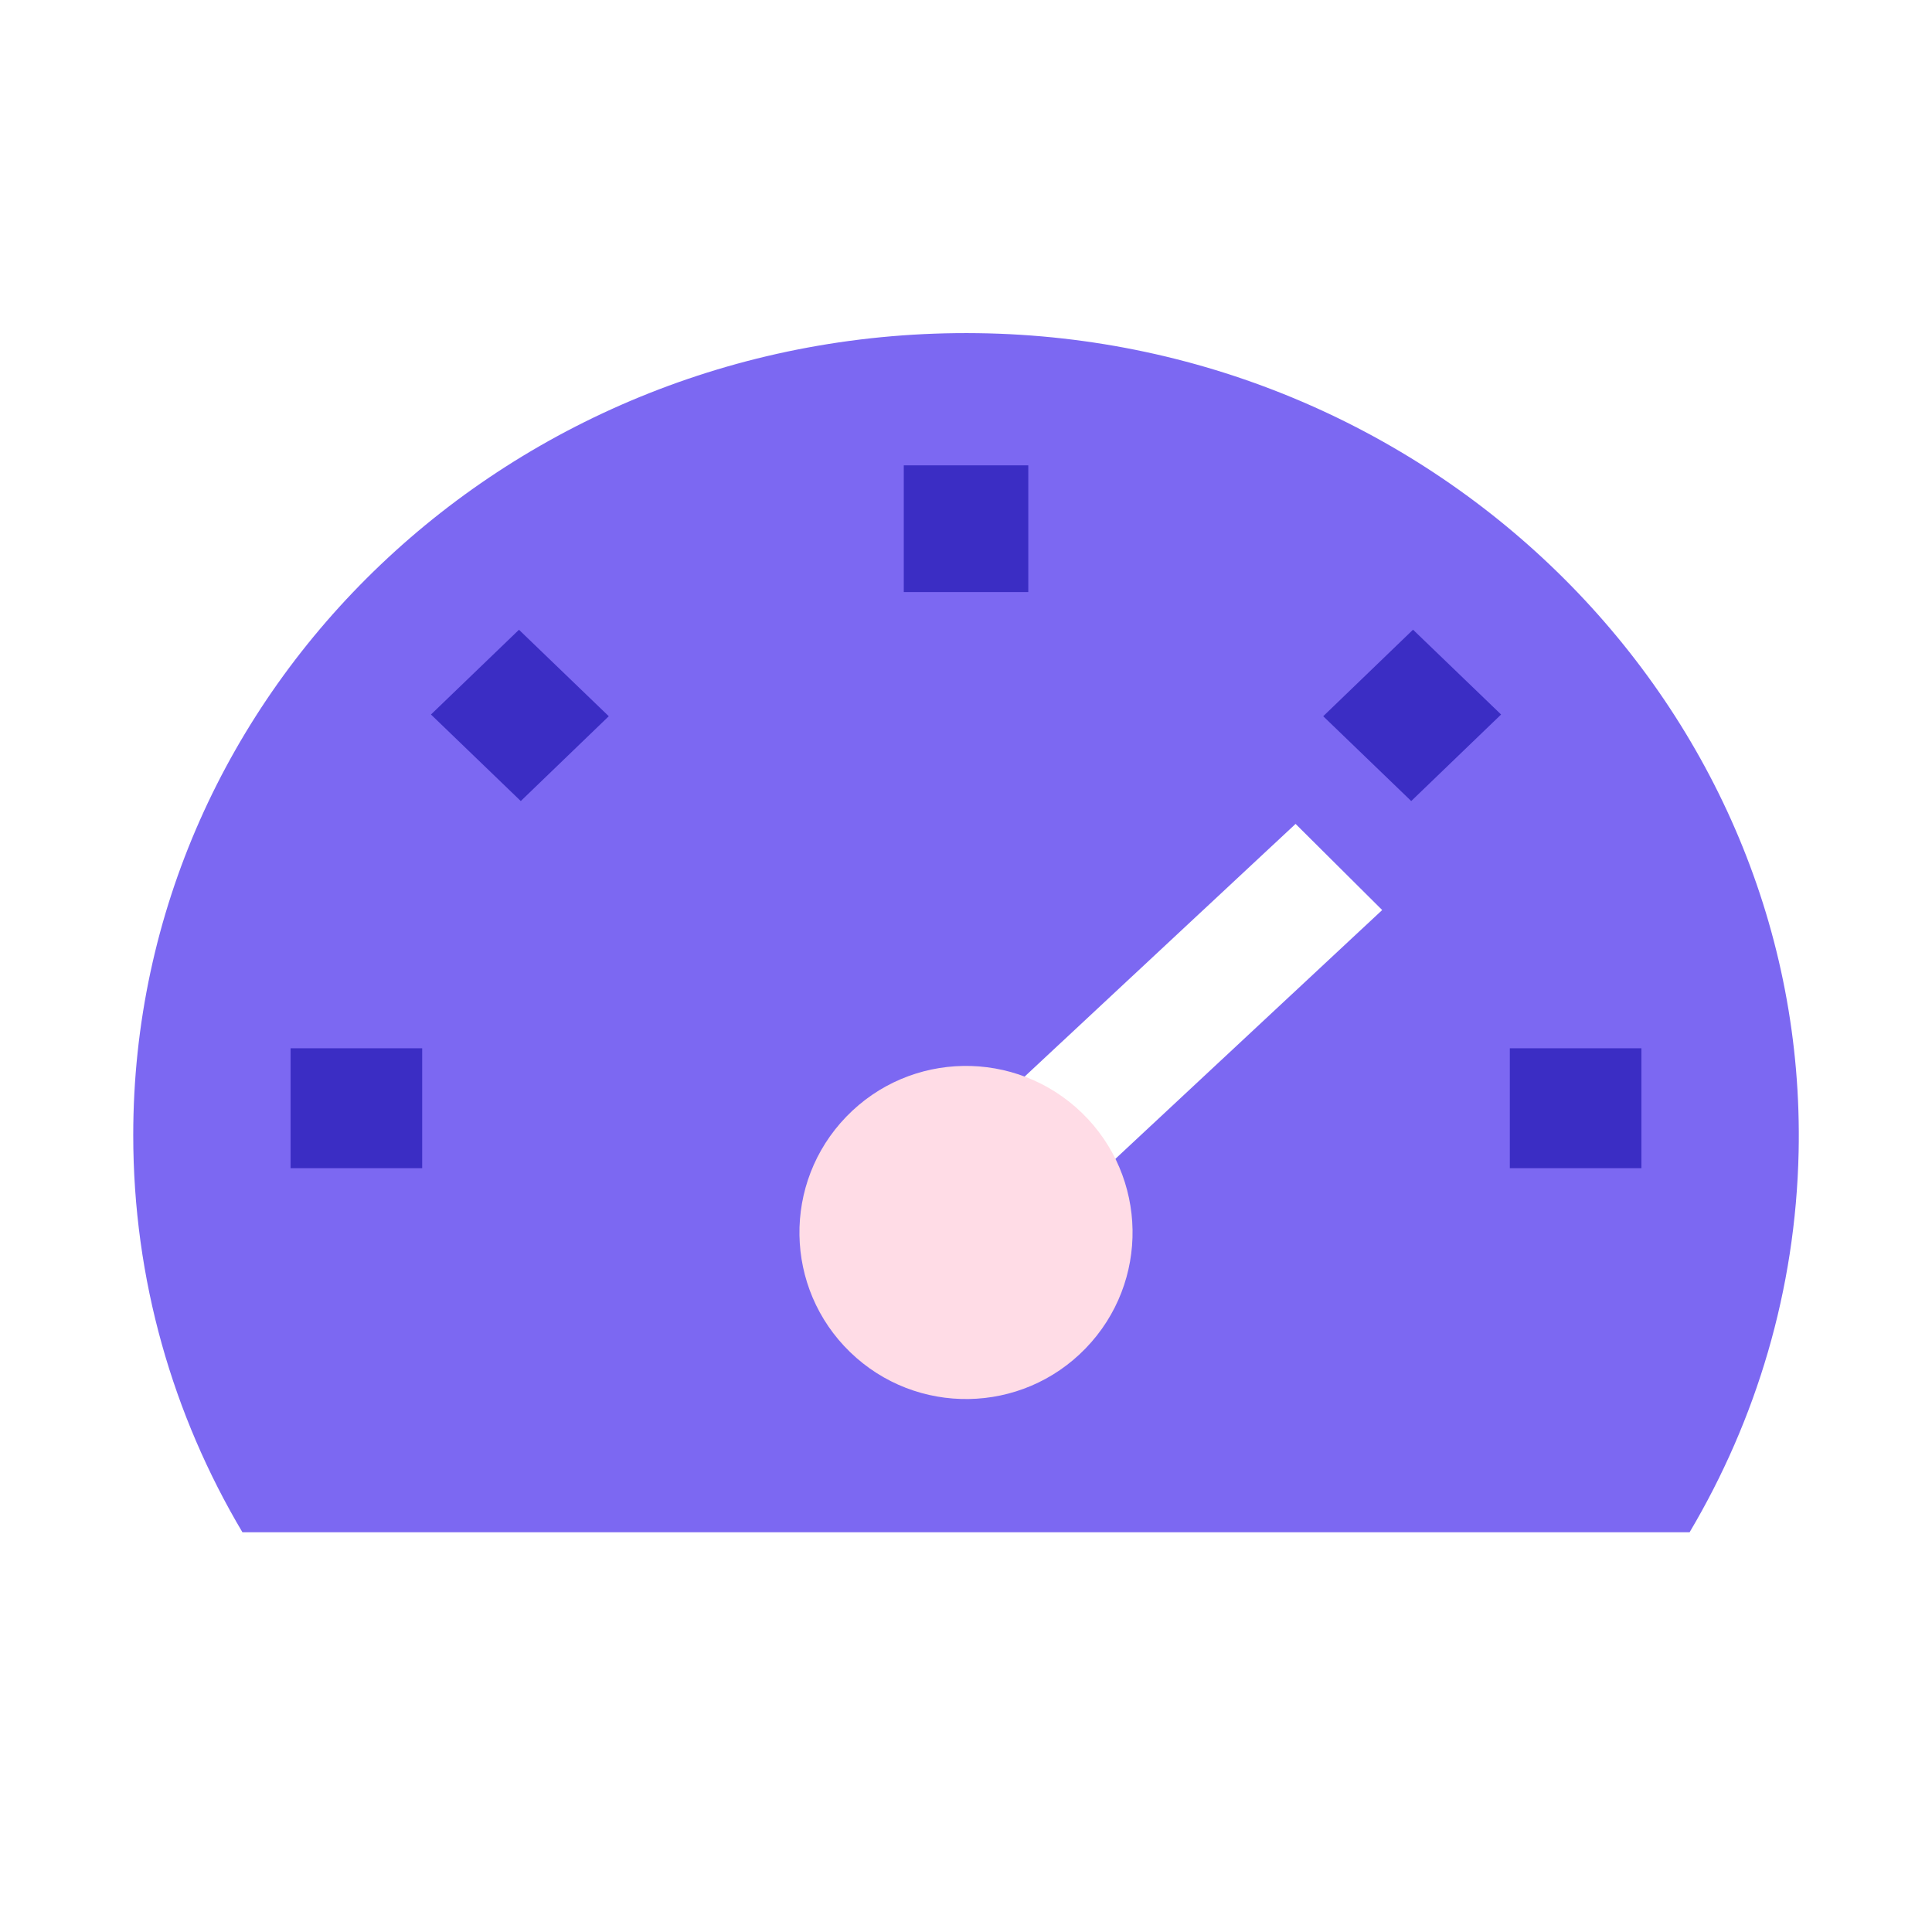
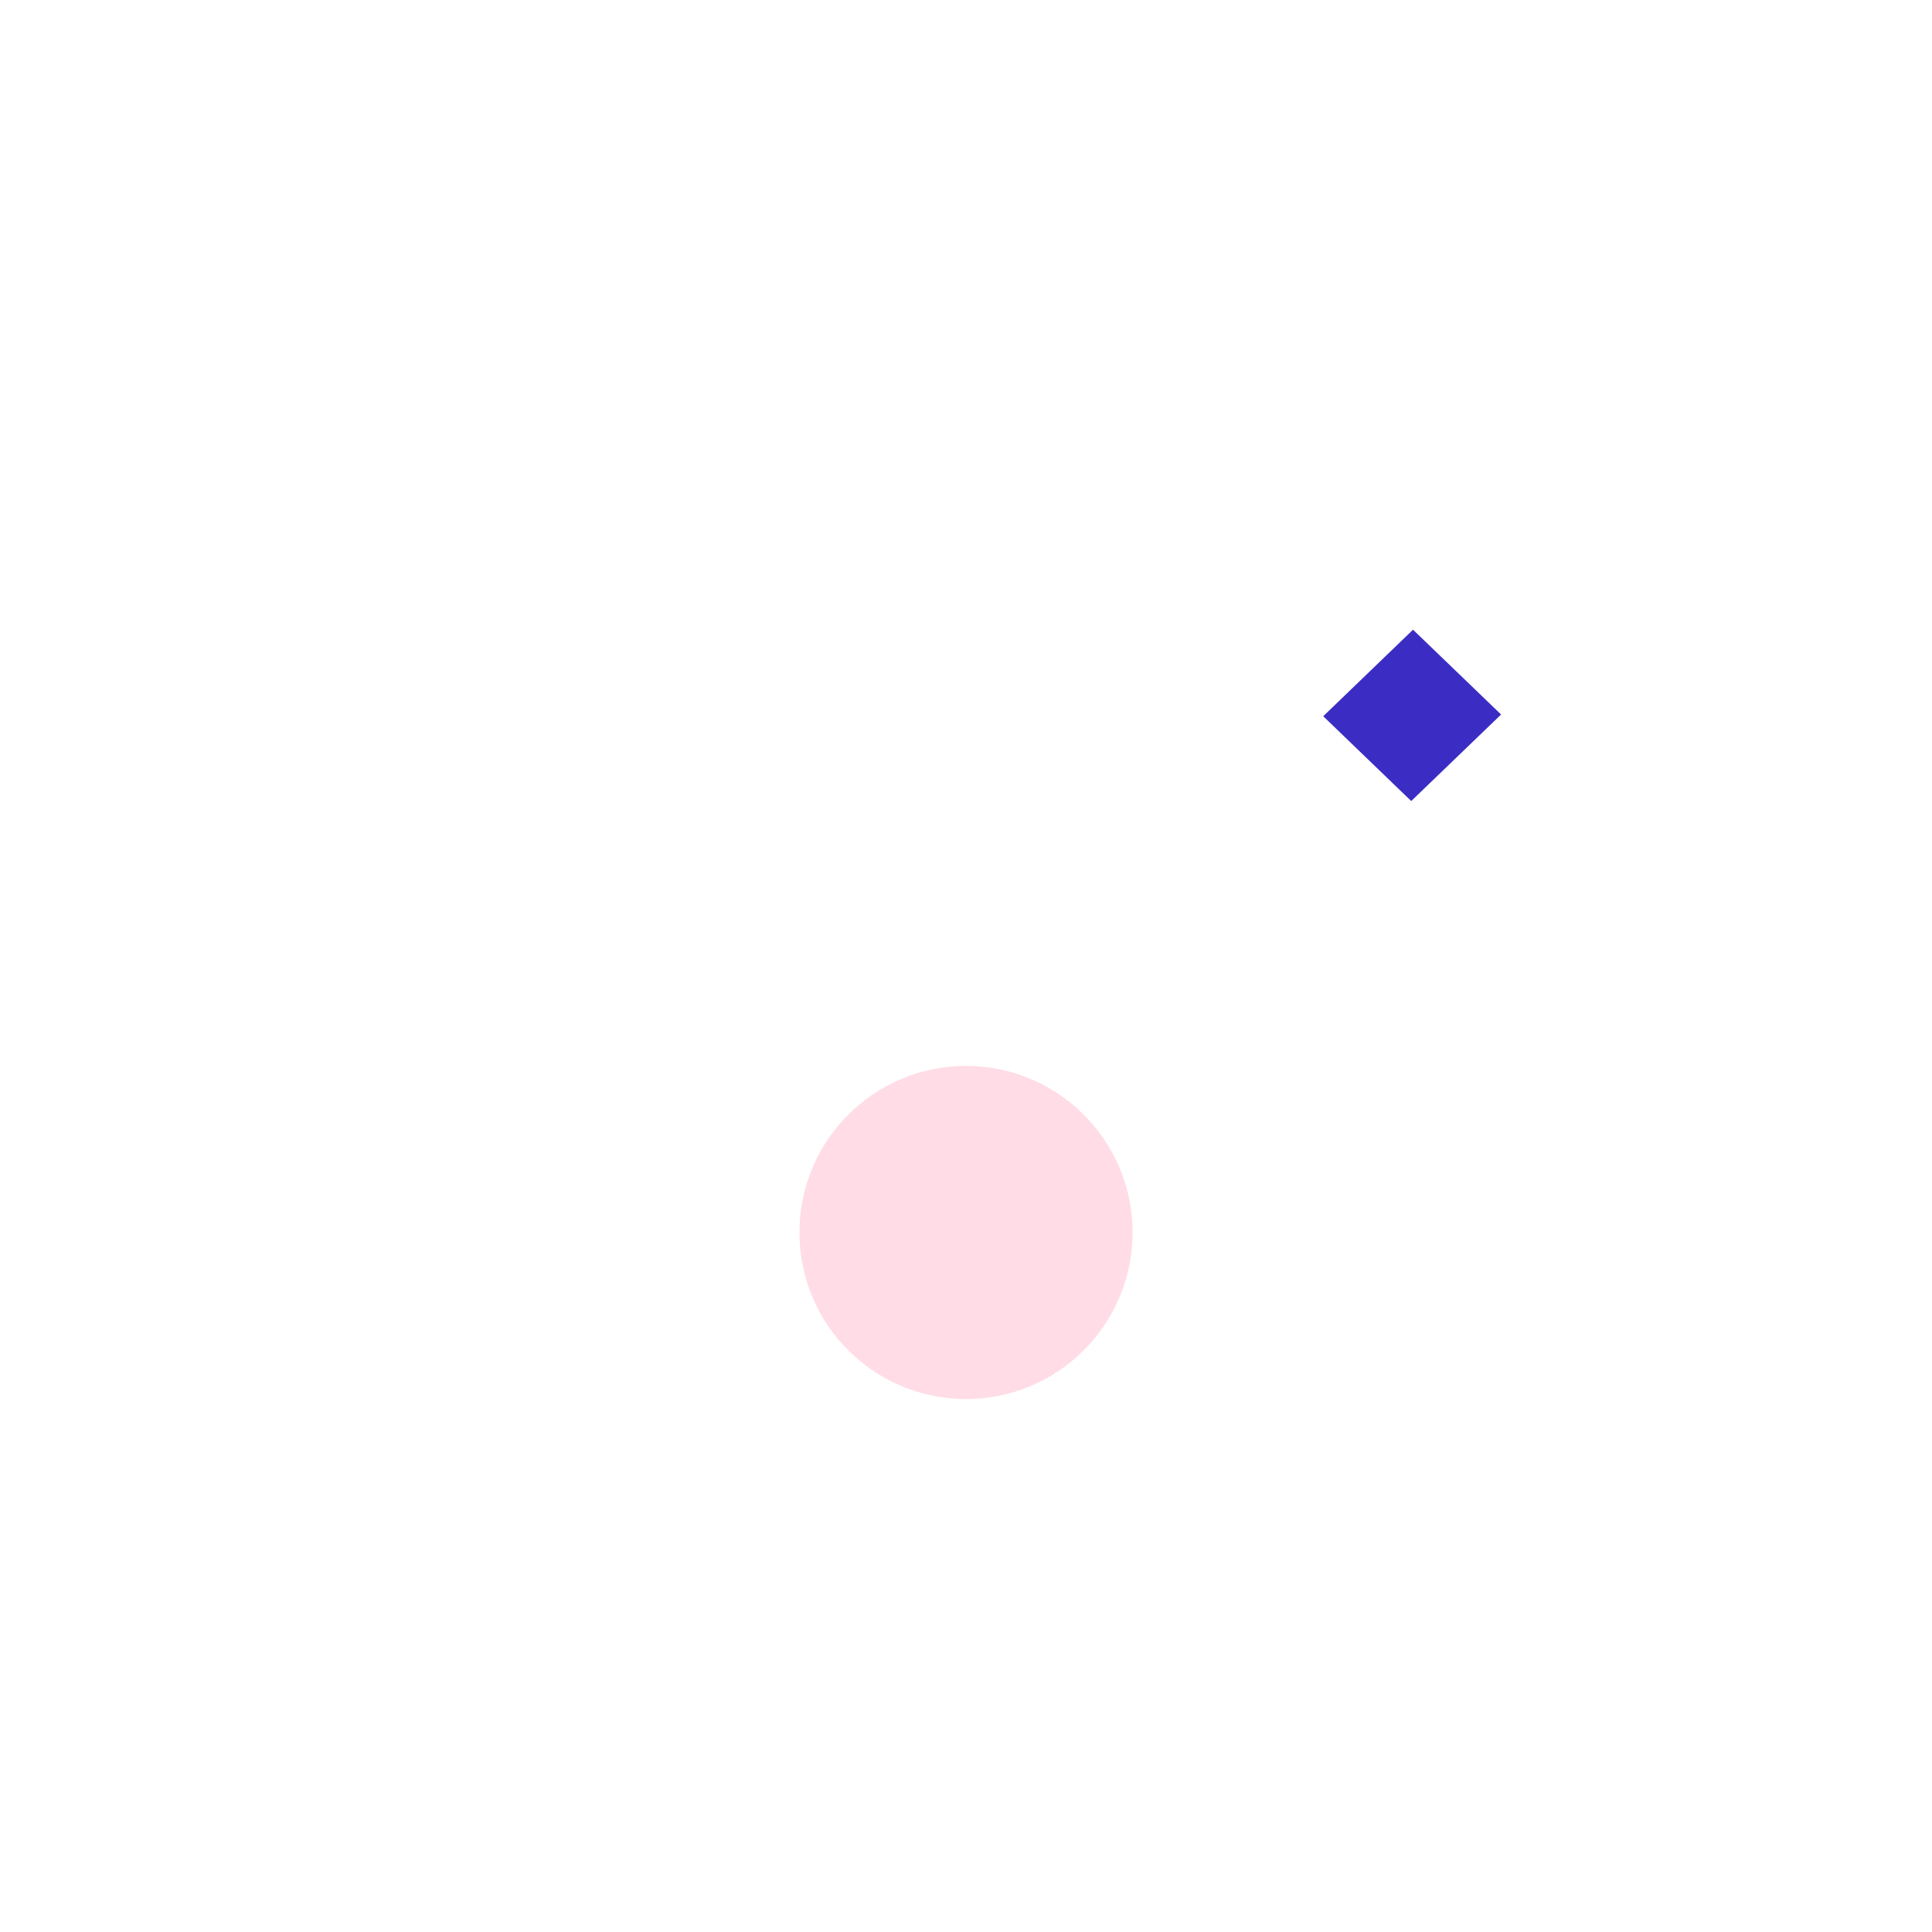
<svg xmlns="http://www.w3.org/2000/svg" width="29" height="29" viewBox="0 0 29 29" fill="none">
  <rect width="29" height="29" fill="white" />
  <g clip-path="url(#clip0_3102_29176)">
-     <path d="M25.362 22.999C26.363 21.31 26.953 19.366 26.998 17.293C27.141 10.645 21.58 5.092 14.676 5.001C7.691 4.909 2 10.334 2 17.039C2 19.208 2.596 21.243 3.639 23H25.361L25.362 22.999Z" fill="#7C68F2" />
    <path d="M19.447 12.367L14.907 16.601L16.207 17.894L20.747 13.66L19.447 12.367Z" fill="white" />
    <path d="M16.296 20.239C15.336 21.231 13.754 21.257 12.761 20.296C11.769 19.336 11.743 17.754 12.704 16.761C13.664 15.769 15.246 15.743 16.239 16.704C17.231 17.664 17.257 19.246 16.296 20.239Z" fill="#FFDCE6" />
-     <path d="M15.435 6.985H13.566V8.887H15.435V6.985Z" fill="#3B2DC4" />
-     <path d="M7.79 9.453L6.469 10.725L7.817 12.024L9.138 10.751L7.79 9.453Z" fill="#3B2DC4" />
-     <path d="M6.337 15.735H4.362V17.535H6.337V15.735Z" fill="#3B2DC4" />
    <path d="M21.21 9.452L19.862 10.751L21.183 12.024L22.532 10.725L21.21 9.452Z" fill="#3B2DC4" />
-     <path d="M24.638 15.735H22.663V17.535H24.638V15.735Z" fill="#3B2DC4" />
  </g>
  <defs>
    <clipPath id="clip0_3102_29176">
      <rect width="25" height="18" fill="white" transform="translate(2 5)" />
    </clipPath>
  </defs>
</svg>